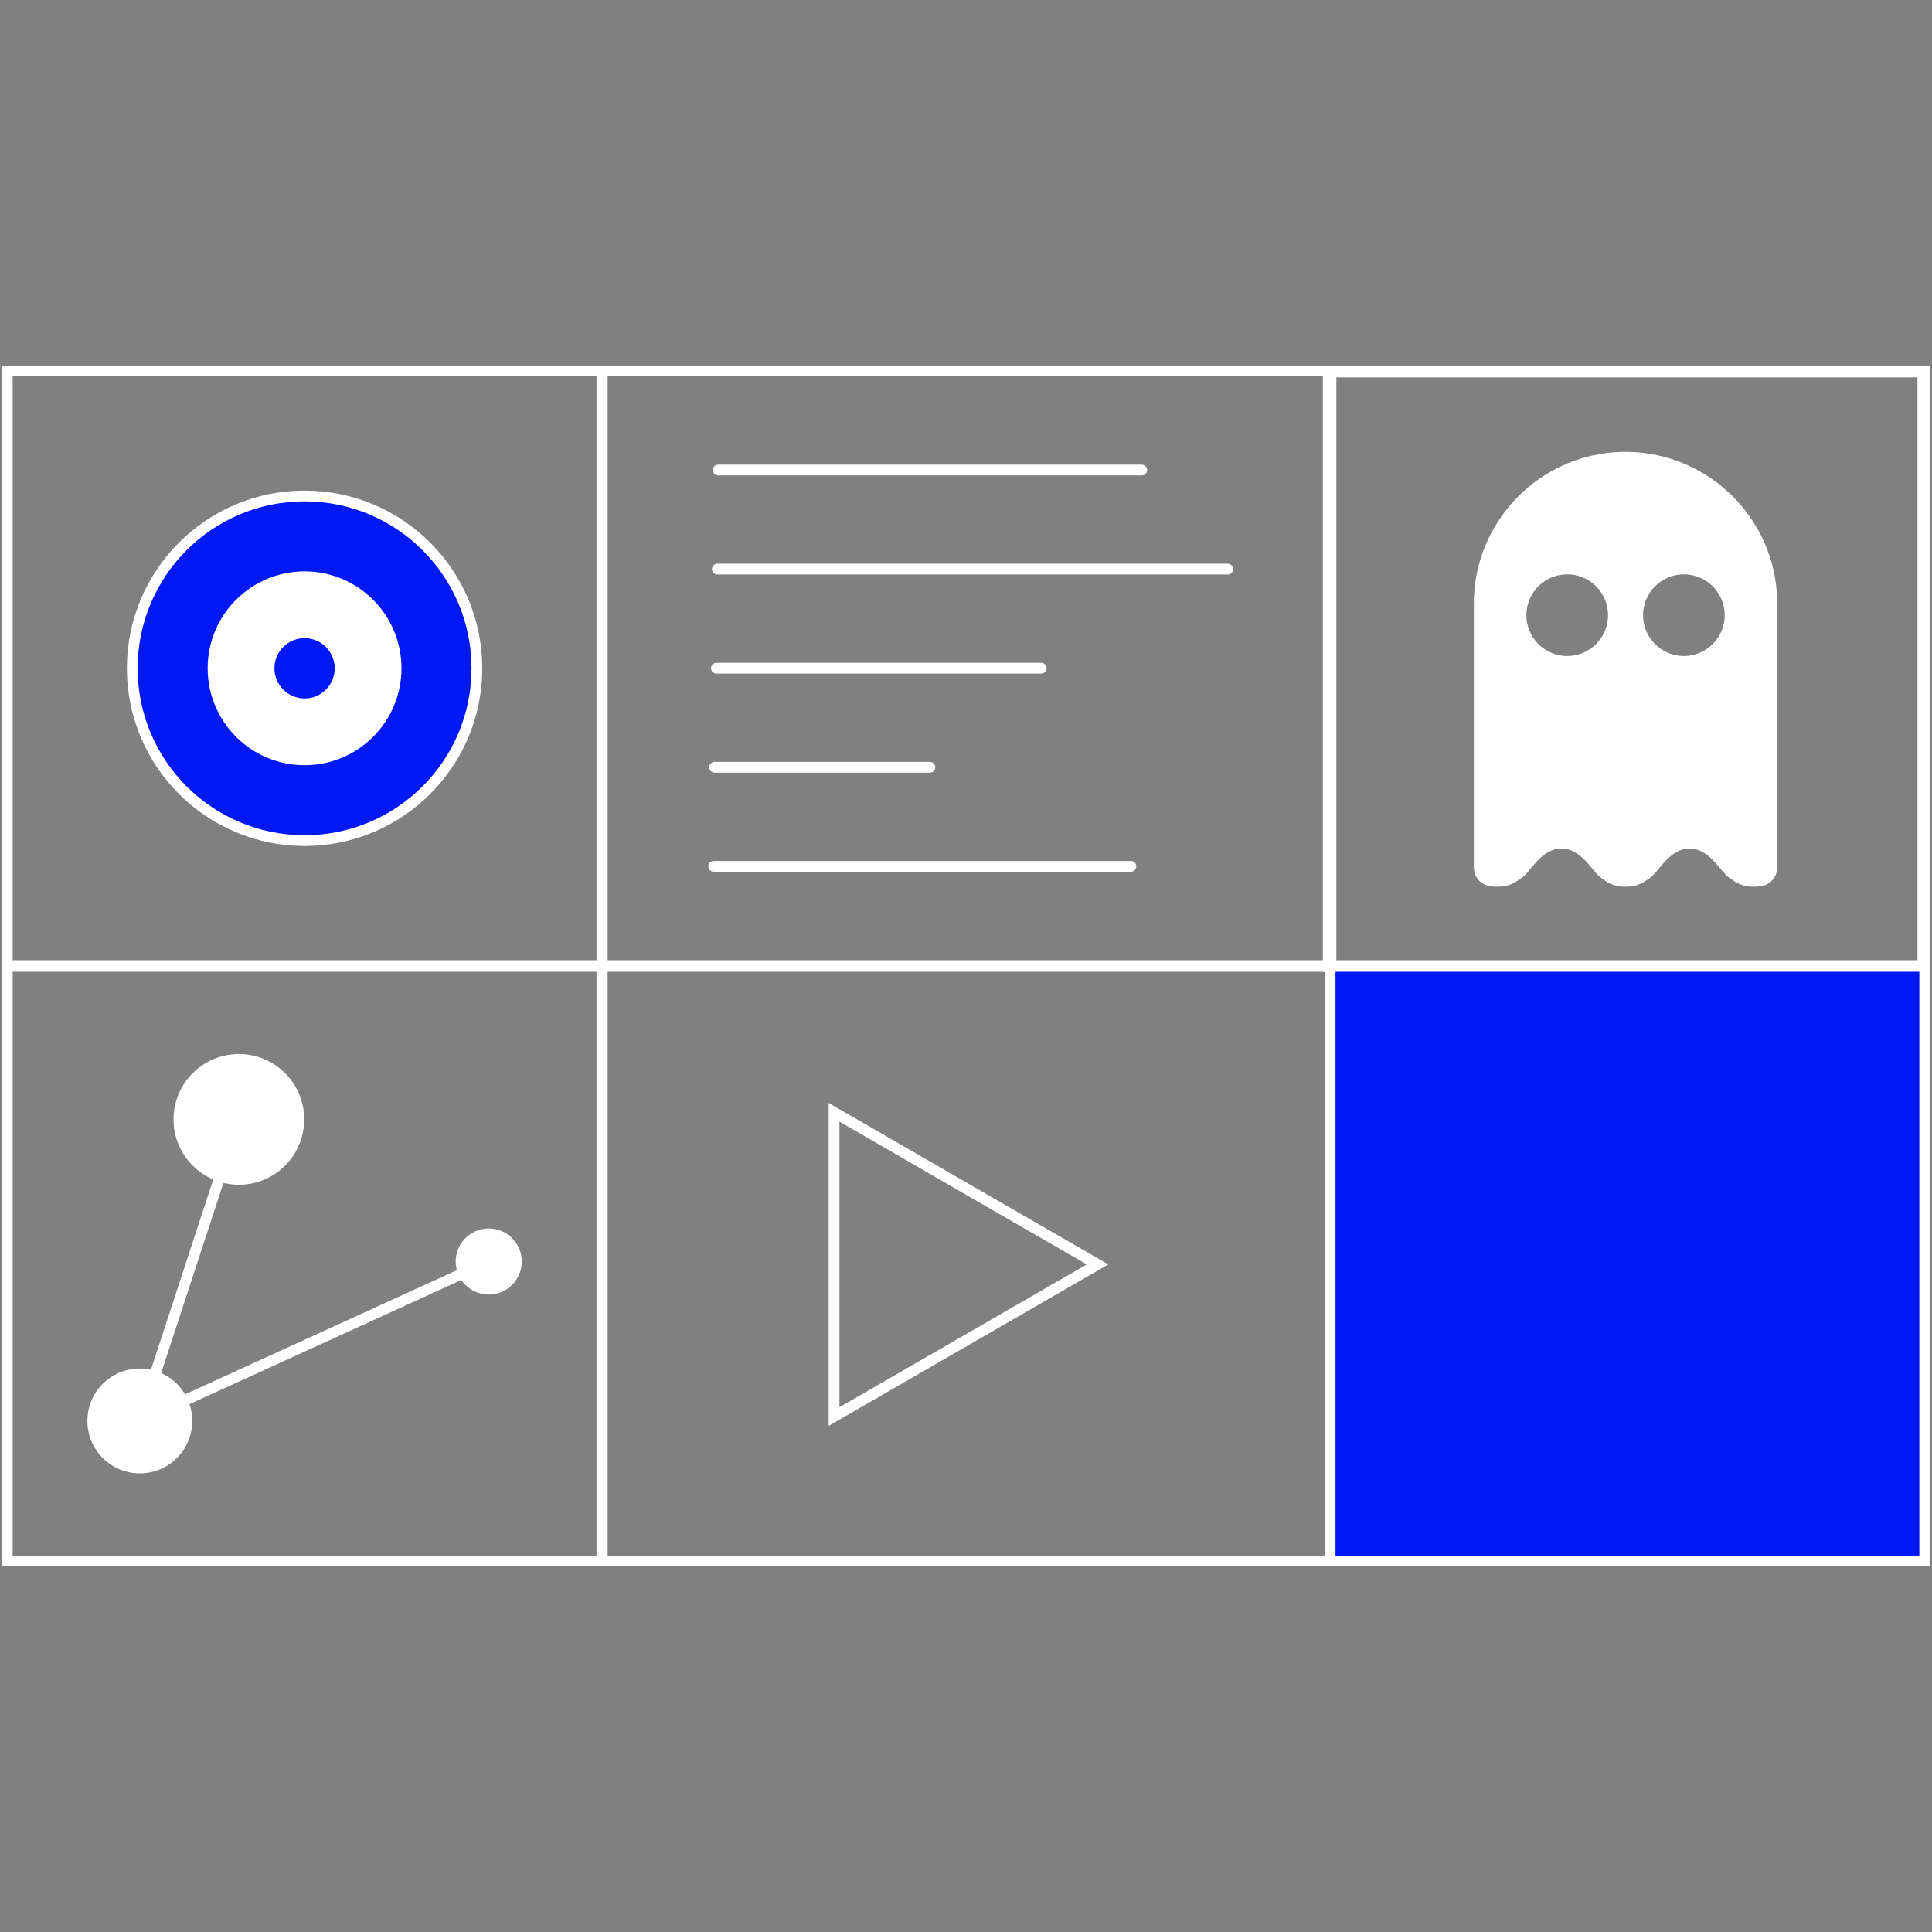
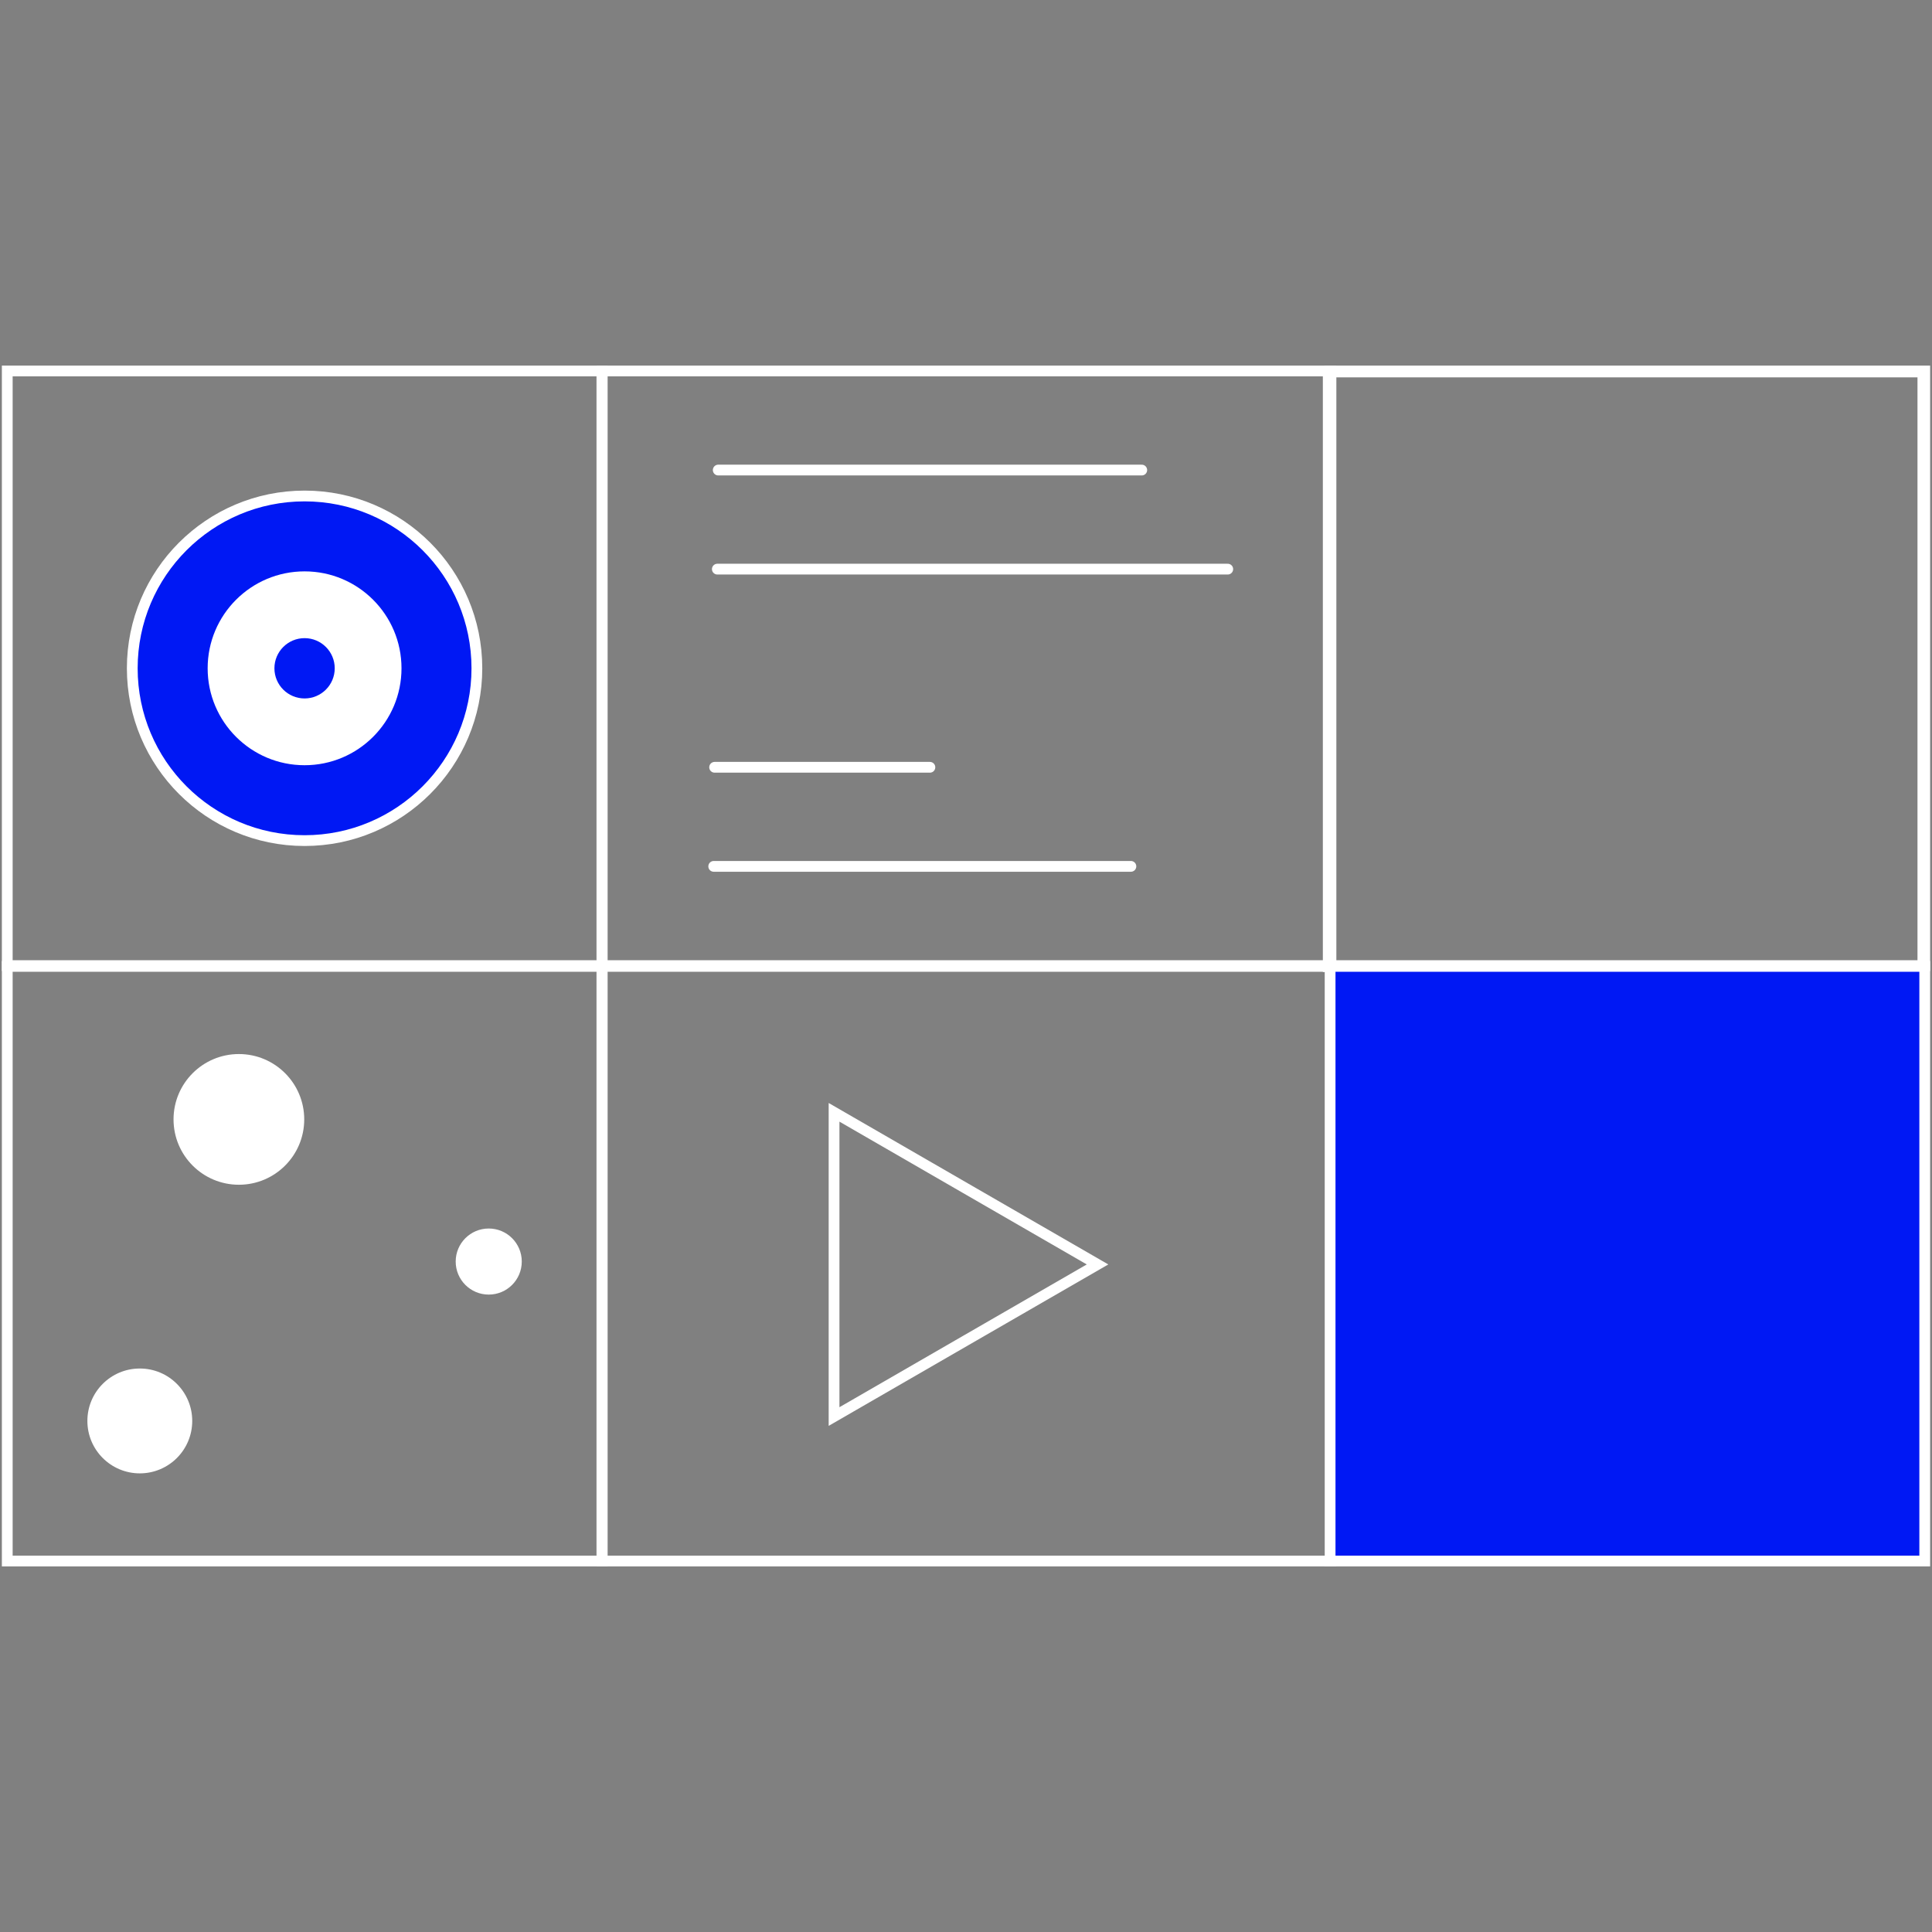
<svg xmlns="http://www.w3.org/2000/svg" id="Layer_2" data-name="Layer 2" viewBox="0 0 897 897">
  <rect x="0" y="0" width="897" height="897" fill="#808080" stroke="none" />
  <defs>
    <style>      .cls-1, .cls-2, .cls-3, .cls-4 {        stroke: #fff;        stroke-miterlimit: 10;        stroke-width: 5px;      }      .cls-1, .cls-5 {        fill: #0018f4;      }      .cls-2, .cls-3, .cls-4 {        fill: none;      }      .cls-3 {        opacity: 0;        stroke-linecap: square;      }      .cls-4 {        stroke-linecap: round;      }      .cls-6 {        fill: #fff;      }      .cls-6, .cls-5 {        stroke-width: 0px;      }    </style>
  </defs>
  <g id="Command_center" data-name="Command center">
    <g>
      <rect class="cls-2" x="616.68" y="172.7" width="276.08" height="276.08" />
      <rect class="cls-2" x="279.61" y="172.24" width="338.34" height="276.08" />
      <rect class="cls-2" x="279.61" y="448.68" width="338.34" height="276.08" />
-       <path class="cls-6" d="M766.83,210.85c-.24-.04-.48-.08-.71-.12-.85-.14-1.71-.27-2.57-.38-.46-.06-.92-.1-1.38-.15-.68-.07-1.36-.14-2.05-.2-.58-.04-1.16-.07-1.75-.1-.6-.03-1.21-.06-1.82-.08-.18,0-.37-.02-.55-.02-.43,0-.86,0-1.29,0s-.86-.02-1.29,0c-.19,0-.37.02-.55.02-.61.02-1.21.05-1.82.08-.58.03-1.17.06-1.75.1-.69.05-1.37.12-2.05.2-.46.05-.92.09-1.38.15-.86.11-1.72.24-2.57.38-.24.04-.48.07-.71.12-33.07,5.76-58.3,34.66-58.3,69.35v122.58c0,4.05,2.77,7.61,6.72,8.49,1.19.26,2.54.41,4.14.41,5.71,0,8.22-1.84,11.71-4.38,3.94-2.88,8.85-13.35,18.09-13.35s14.08,10.32,18,13.28l.03.07c3.48,2.54,6,4.38,11.71,4.38,0,0,.02,0,.02,0,0,0,.02,0,.03,0,5.71,0,8.22-1.84,11.71-4.38l.03-.07c3.93-2.96,8.83-13.28,18-13.28s14.15,10.48,18.09,13.35c3.48,2.54,6,4.38,11.71,4.38,1.6,0,2.94-.14,4.13-.41,3.95-.88,6.72-4.44,6.72-8.49v-122.58c0-34.69-25.23-63.59-58.3-69.35ZM727.63,304.58c-10.47,0-18.96-8.49-18.96-18.96.01-10.47,8.49-18.95,18.96-18.96,10.47,0,18.96,8.49,18.96,18.96s-8.49,18.96-18.96,18.96ZM781.8,304.58c-10.47,0-18.96-8.49-18.96-18.96s8.49-18.96,18.96-18.96c10.47.01,18.95,8.49,18.96,18.96,0,10.47-8.49,18.96-18.96,18.96Z" />
      <line class="cls-4" x1="333.05" y1="264.24" x2="570.03" y2="264.24" />
      <line class="cls-4" x1="333.47" y1="218.24" x2="530.1" y2="218.24" />
-       <line class="cls-4" x1="332.63" y1="310.24" x2="483.44" y2="310.24" />
      <line class="cls-4" x1="331.37" y1="402.24" x2="525.06" y2="402.24" />
      <line class="cls-4" x1="331.79" y1="356.24" x2="431.74" y2="356.24" />
      <polygon class="cls-2" points="509.57 587.06 448.4 622.37 387.24 657.68 387.24 587.06 387.24 516.43 448.4 551.75 509.57 587.06" />
      <g>
        <rect class="cls-2" x="3.37" y="172.24" width="276.08" height="276.08" />
        <g>
          <circle class="cls-1" cx="141.41" cy="310.28" r="80" />
          <circle class="cls-6" cx="141.41" cy="310.28" r="45" />
          <circle class="cls-5" cx="141.41" cy="310.28" r="14" />
        </g>
      </g>
      <g>
        <rect class="cls-2" x="3.37" y="448.68" width="276.08" height="276.08" />
        <g>
          <circle class="cls-6" cx="64.91" cy="659.72" r="24.34" />
          <circle class="cls-6" cx="110.91" cy="519.72" r="30.34" />
          <circle class="cls-6" cx="226.91" cy="585.72" r="15.34" />
-           <polyline class="cls-4" points="110.75 519.81 64.91 659.72 226.91 585.72" />
        </g>
      </g>
      <rect class="cls-2" x="617.55" y="172.24" width="276.08" height="276.08" />
      <rect class="cls-1" x="617.55" y="448.68" width="276.08" height="276.08" />
    </g>
  </g>
  <g id="Layer_15" data-name="Layer 15">
    <rect class="cls-3" x="2.5" y="2.5" width="892" height="892" />
  </g>
</svg>